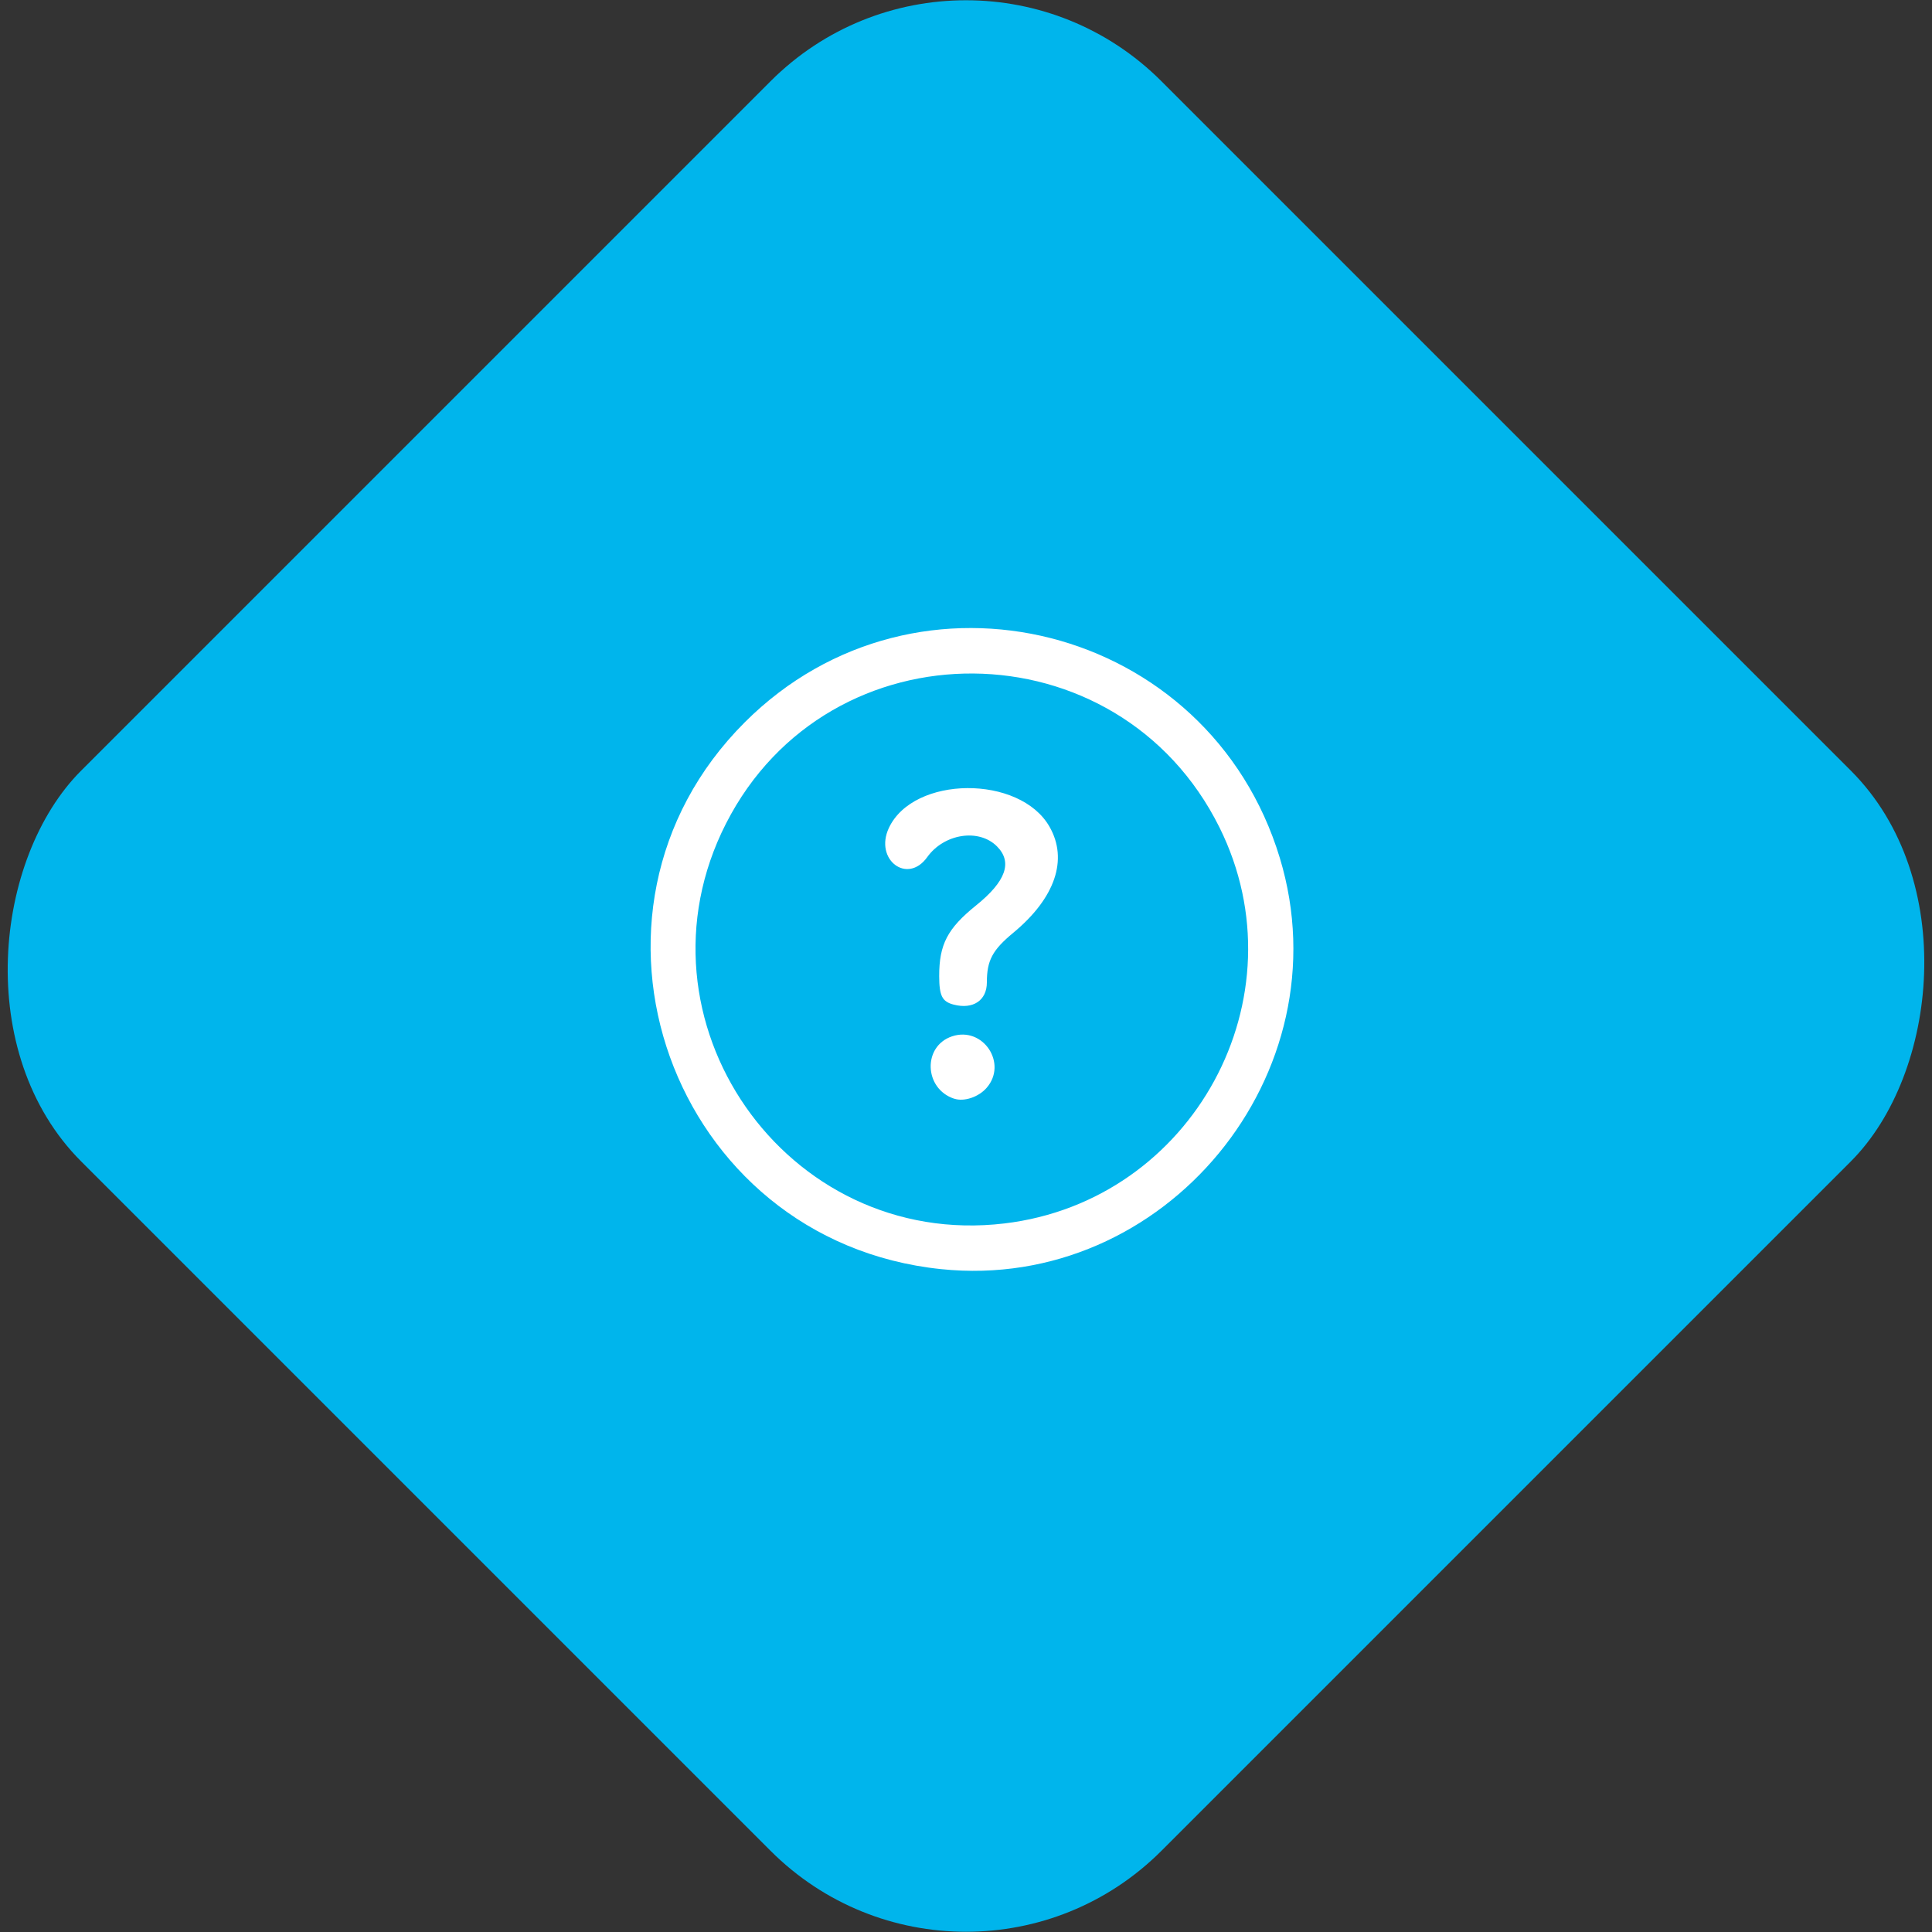
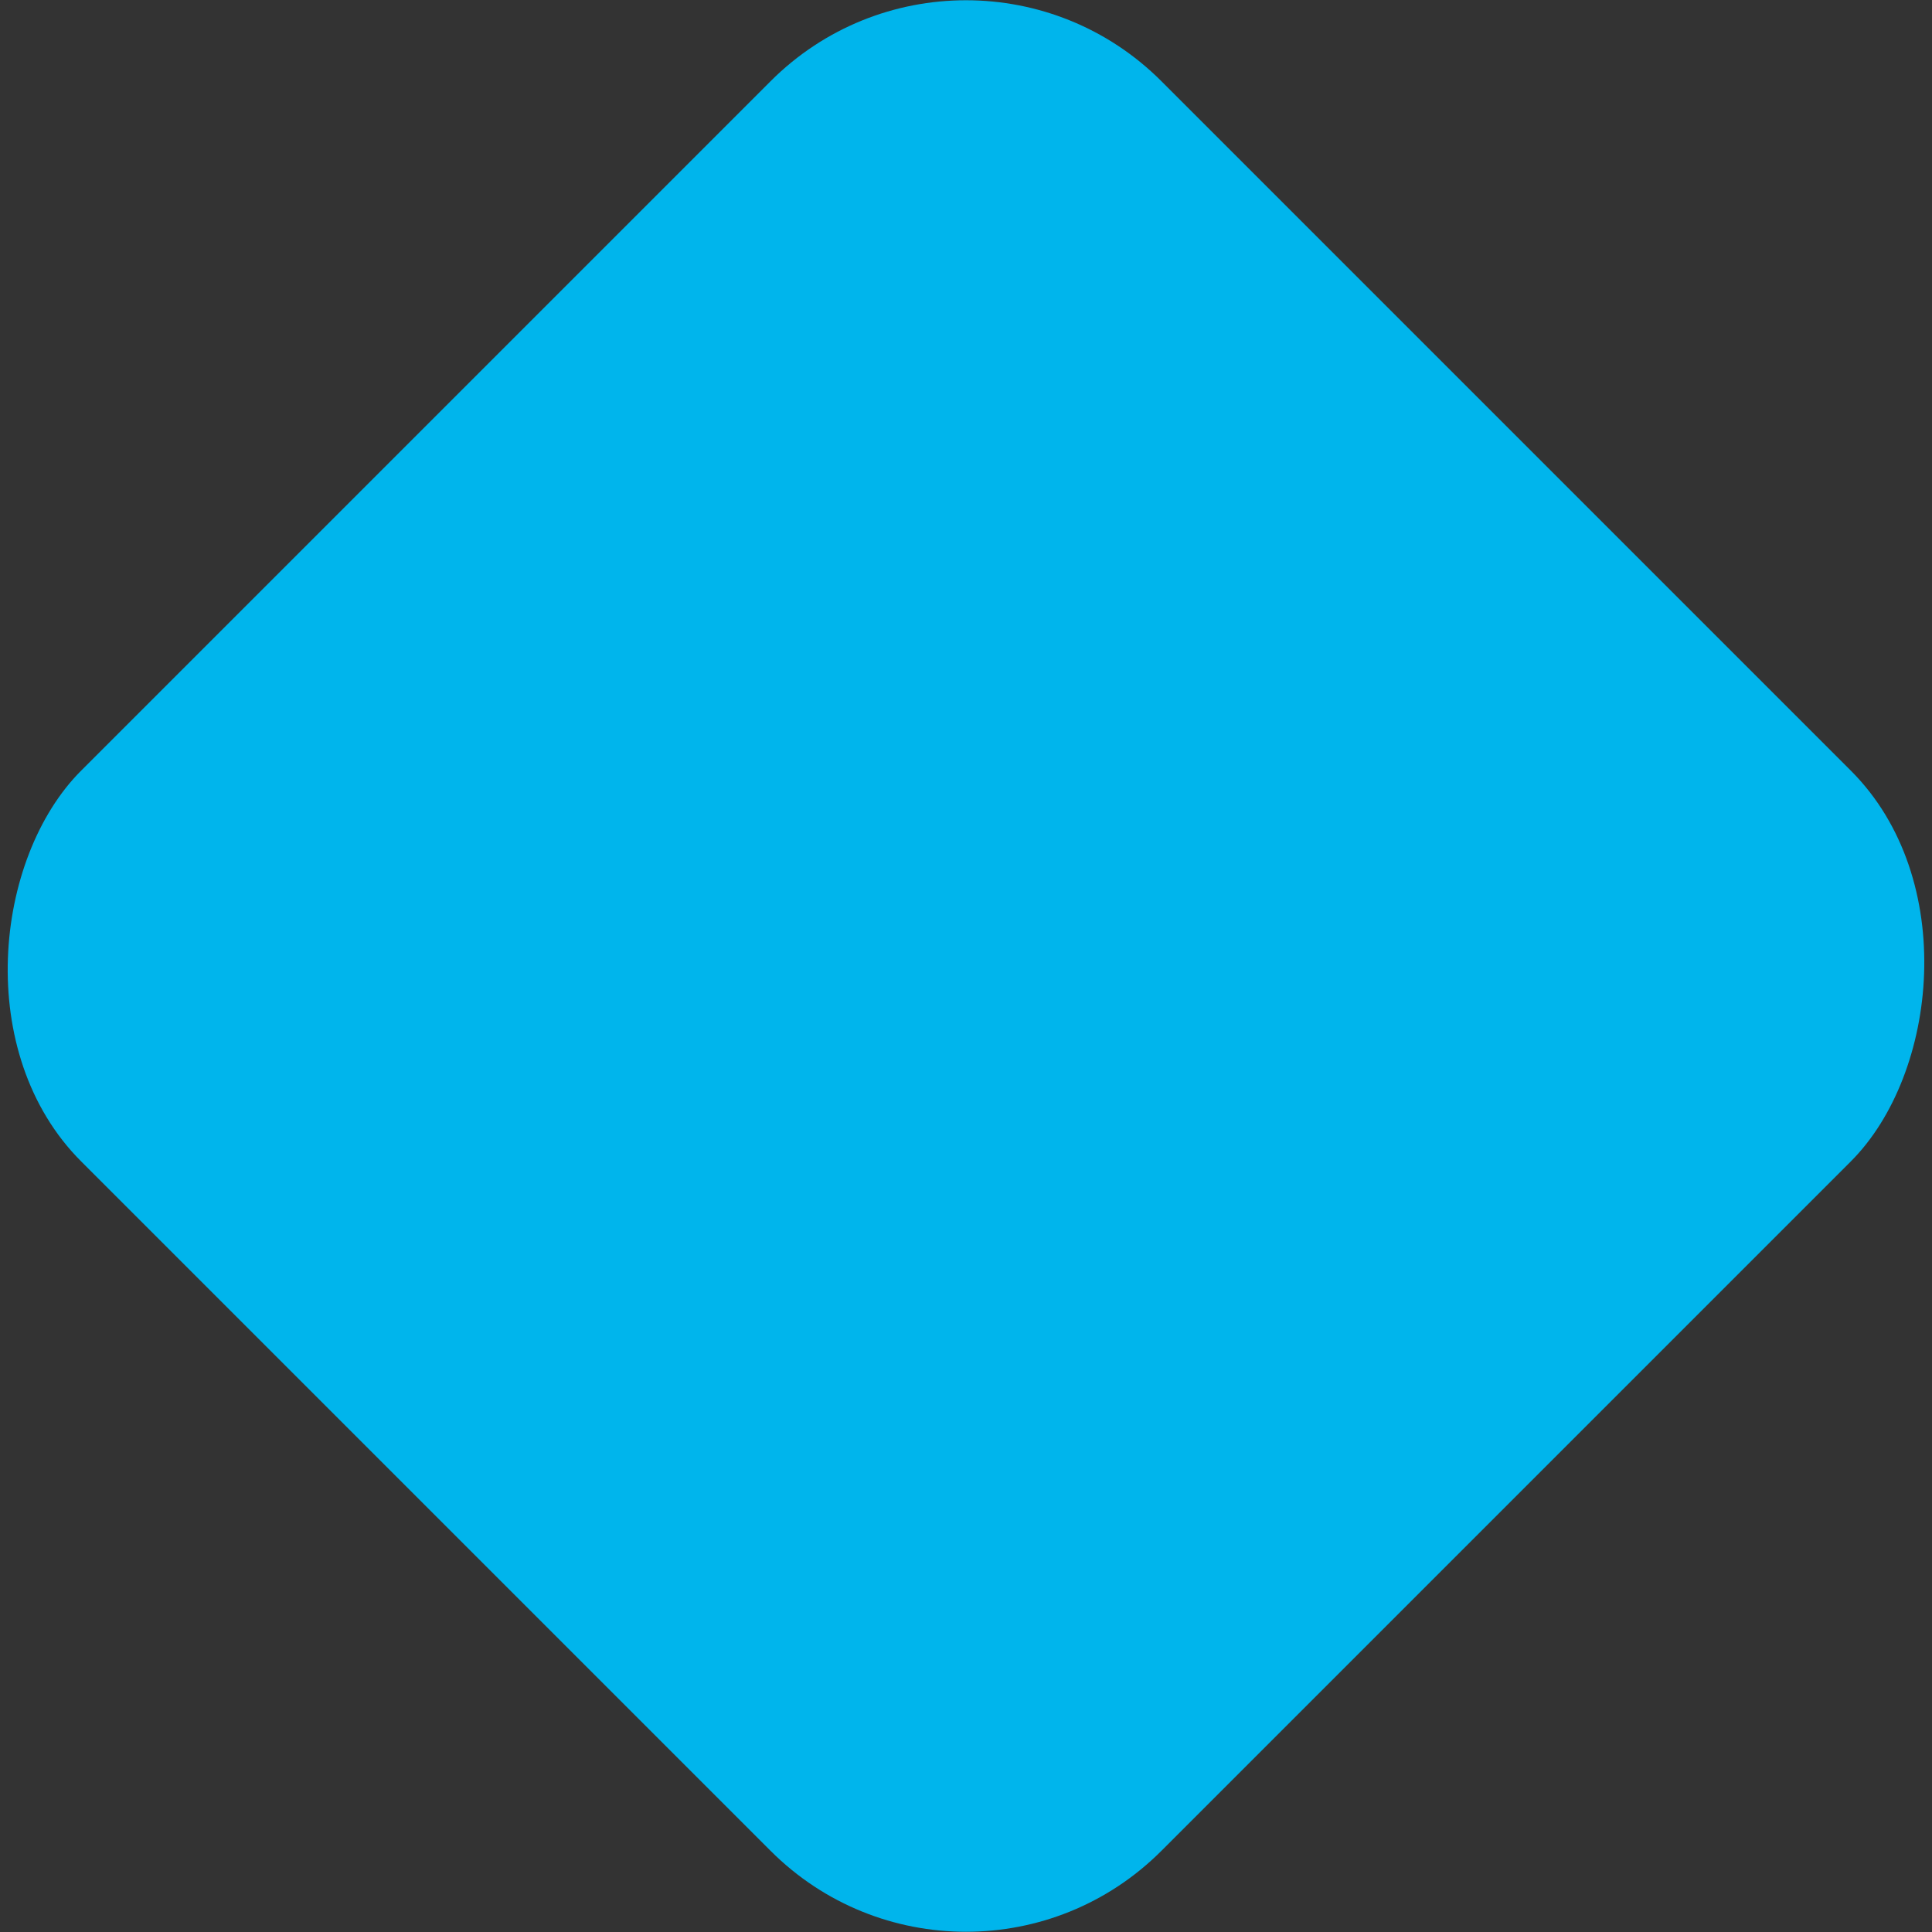
<svg xmlns="http://www.w3.org/2000/svg" width="40mm" height="40mm" viewBox="0 0 40 40" version="1.1" id="svg1" xml:space="preserve">
  <rect x="0" y="0" width="40" height="40" fill="#333333" stroke="none" />
  <defs id="defs1" />
  <g id="layer1" transform="translate(-169.946,-126.806)">
    <g id="g2-2-3" transform="matrix(0.8,0,0,0.8,153.018,113.165)">
      <rect style="fill:#00b5ec;fill-opacity:1;stroke-width:0.209" id="rect1-3-19" width="39.536" height="39.536" x="42.607" y="-22.673" ry="7.152" transform="rotate(45)" />
    </g>
-     <path style="fill:#ffffff;fill-opacity:1;stroke-width:0.887" d="m 189.43,153.082 c -5.592,-0.579 -8.027,-7.369 -4.061,-11.325 3.566,-3.558 9.611,-2.022 11.075,2.814 1.351,4.465 -2.379,8.992 -7.014,8.511 z m 1.312,-0.946 c 3.906,-0.466 6.197,-4.683 4.453,-8.197 -2.091,-4.213 -8.087,-4.262 -10.217,-0.084 -2.073,4.066 1.237,8.821 5.764,8.281 z m -1.04,-2.582 c -0.627,-0.206 -0.657,-1.088 -0.044,-1.292 0.641,-0.213 1.158,0.564 0.712,1.07 -0.167,0.189 -0.465,0.288 -0.668,0.221 z m -0.013,-1.949 c -0.237,-0.062 -0.297,-0.181 -0.298,-0.59 -8.1e-4,-0.655 0.171,-0.986 0.762,-1.462 0.621,-0.5 0.761,-0.897 0.433,-1.225 -0.375,-0.375 -1.094,-0.263 -1.443,0.224 -0.411,0.575 -1.1,0.051 -0.794,-0.604 0.509,-1.088 2.713,-1.104 3.327,-0.024 0.388,0.681 0.115,1.477 -0.752,2.195 -0.432,0.357 -0.546,0.573 -0.546,1.027 -1.7e-4,0.373 -0.287,0.564 -0.688,0.459 z" id="path10" />
  </g>
  <style type="text/css" id="style1">
	.st0{fill:#FFFFFF;}
	.st1{fill:#53BCE6;}
</style>
</svg>